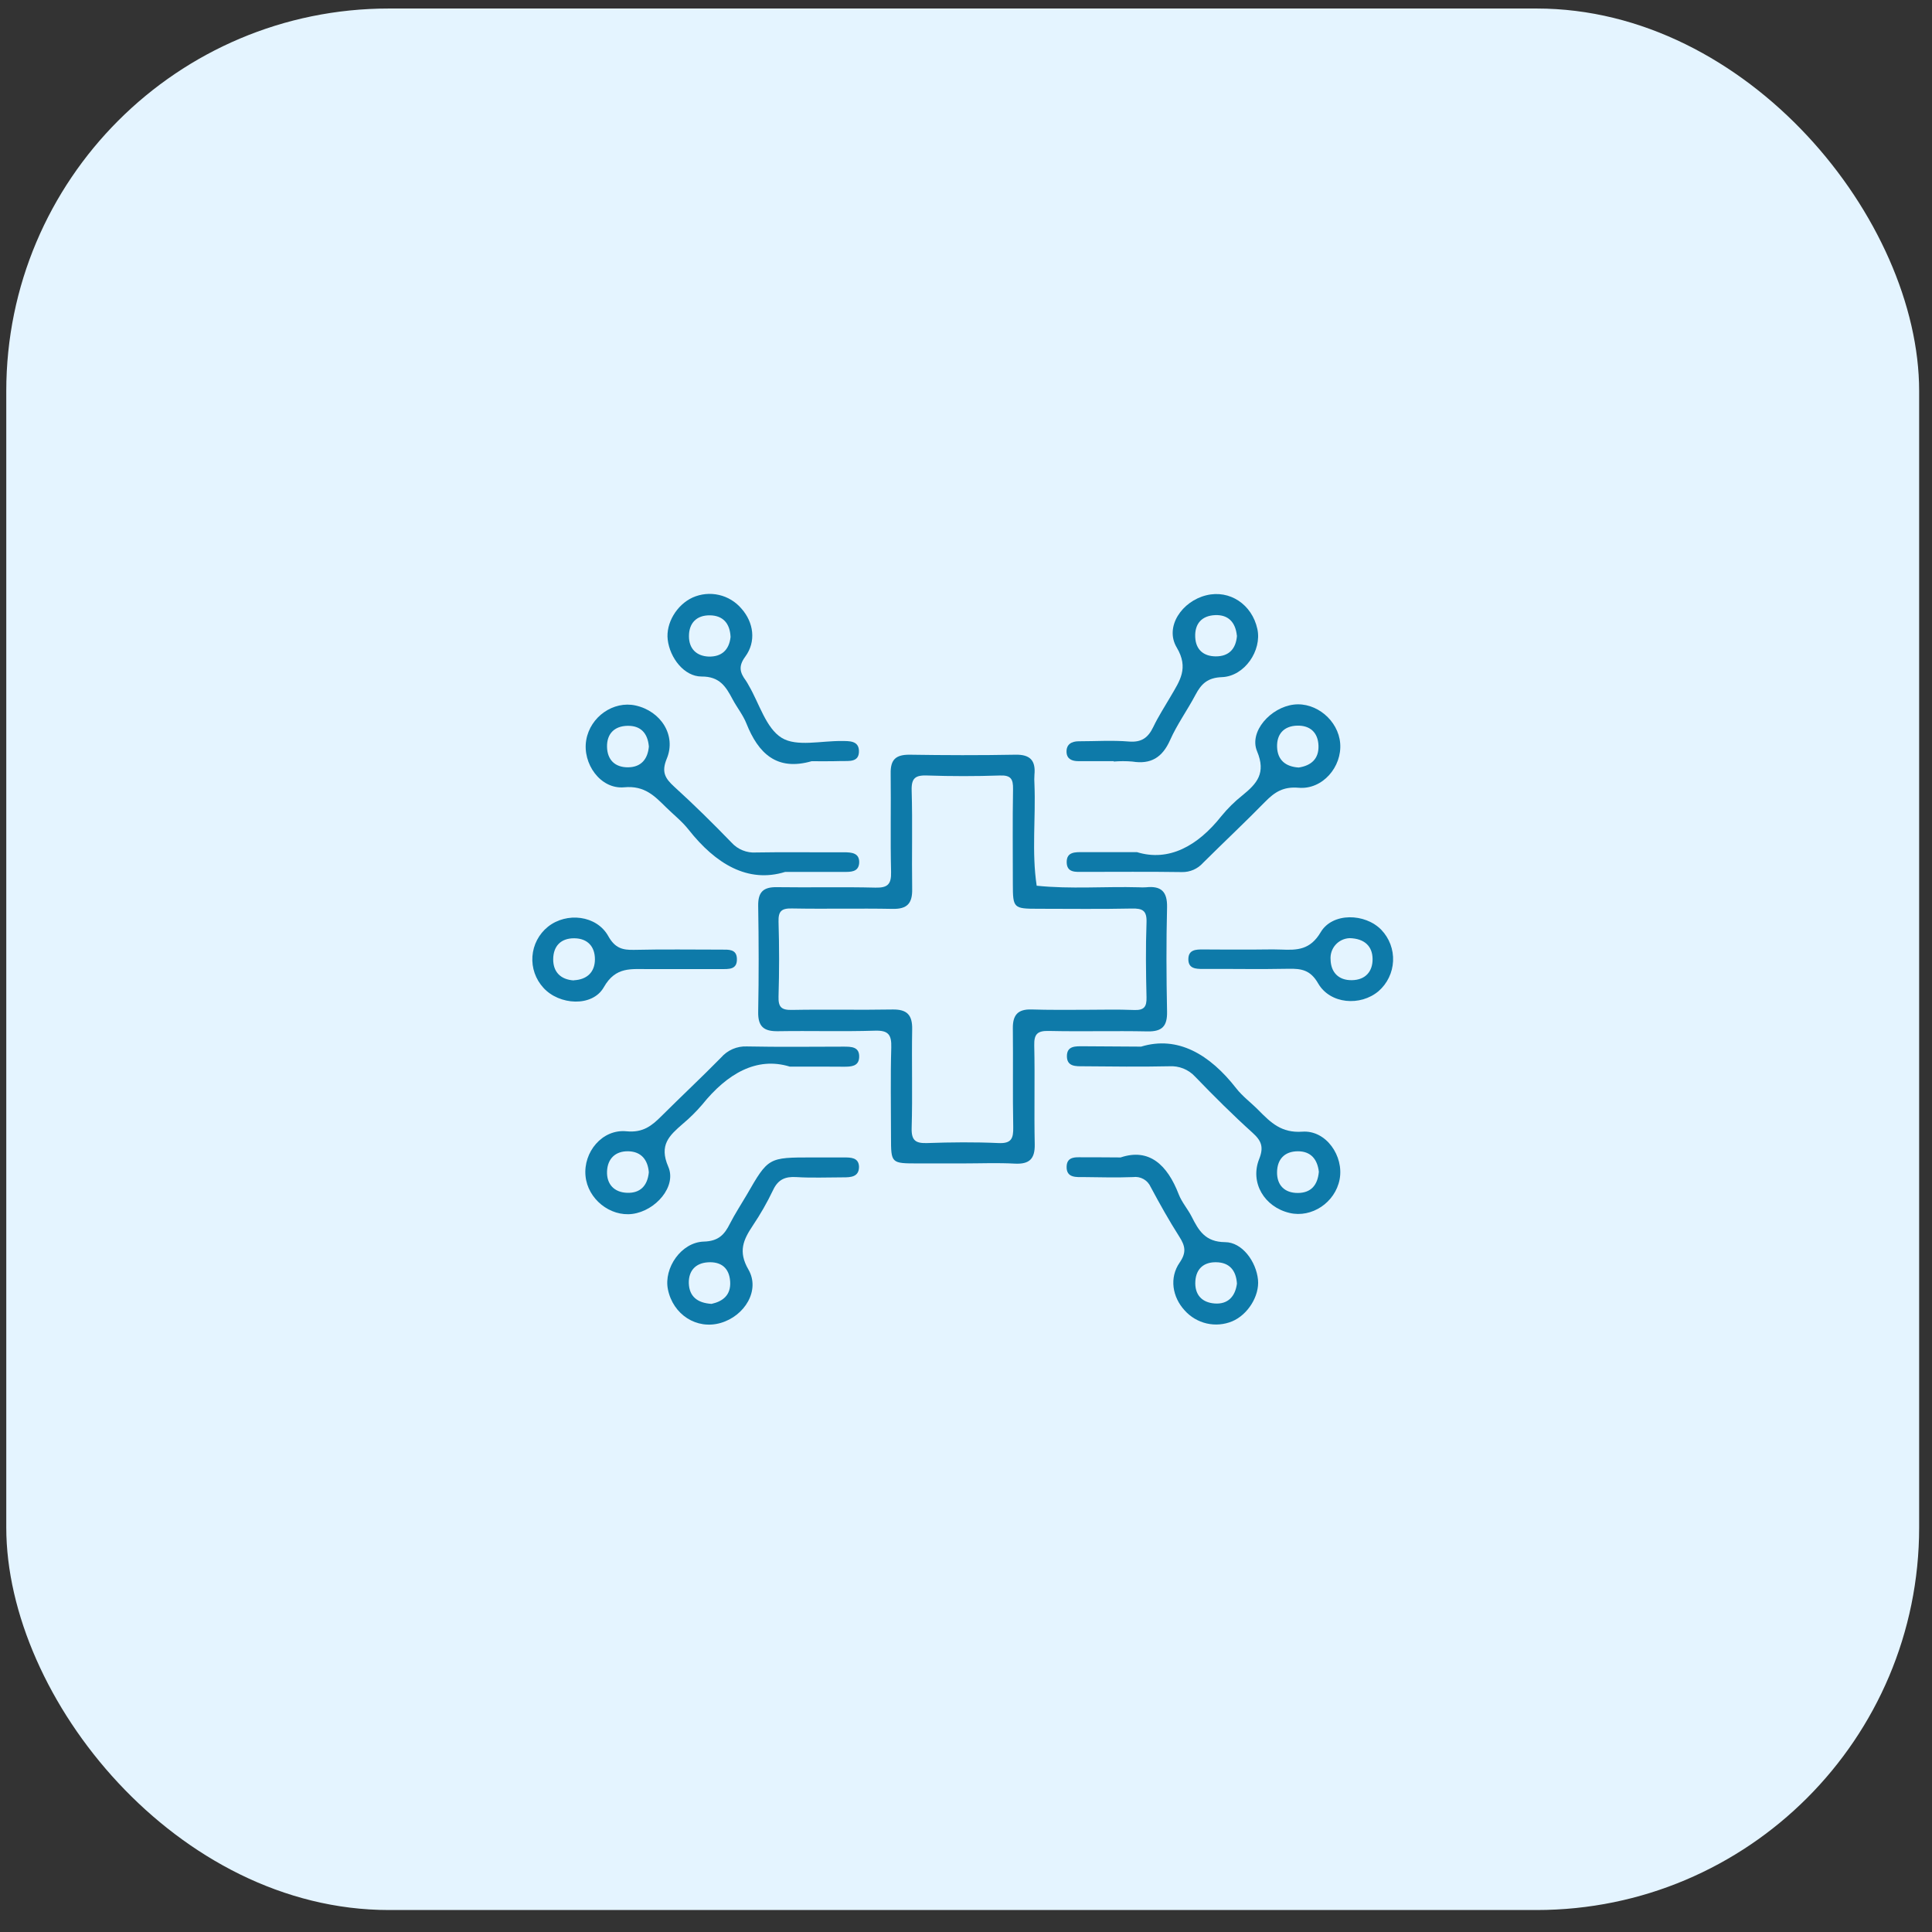
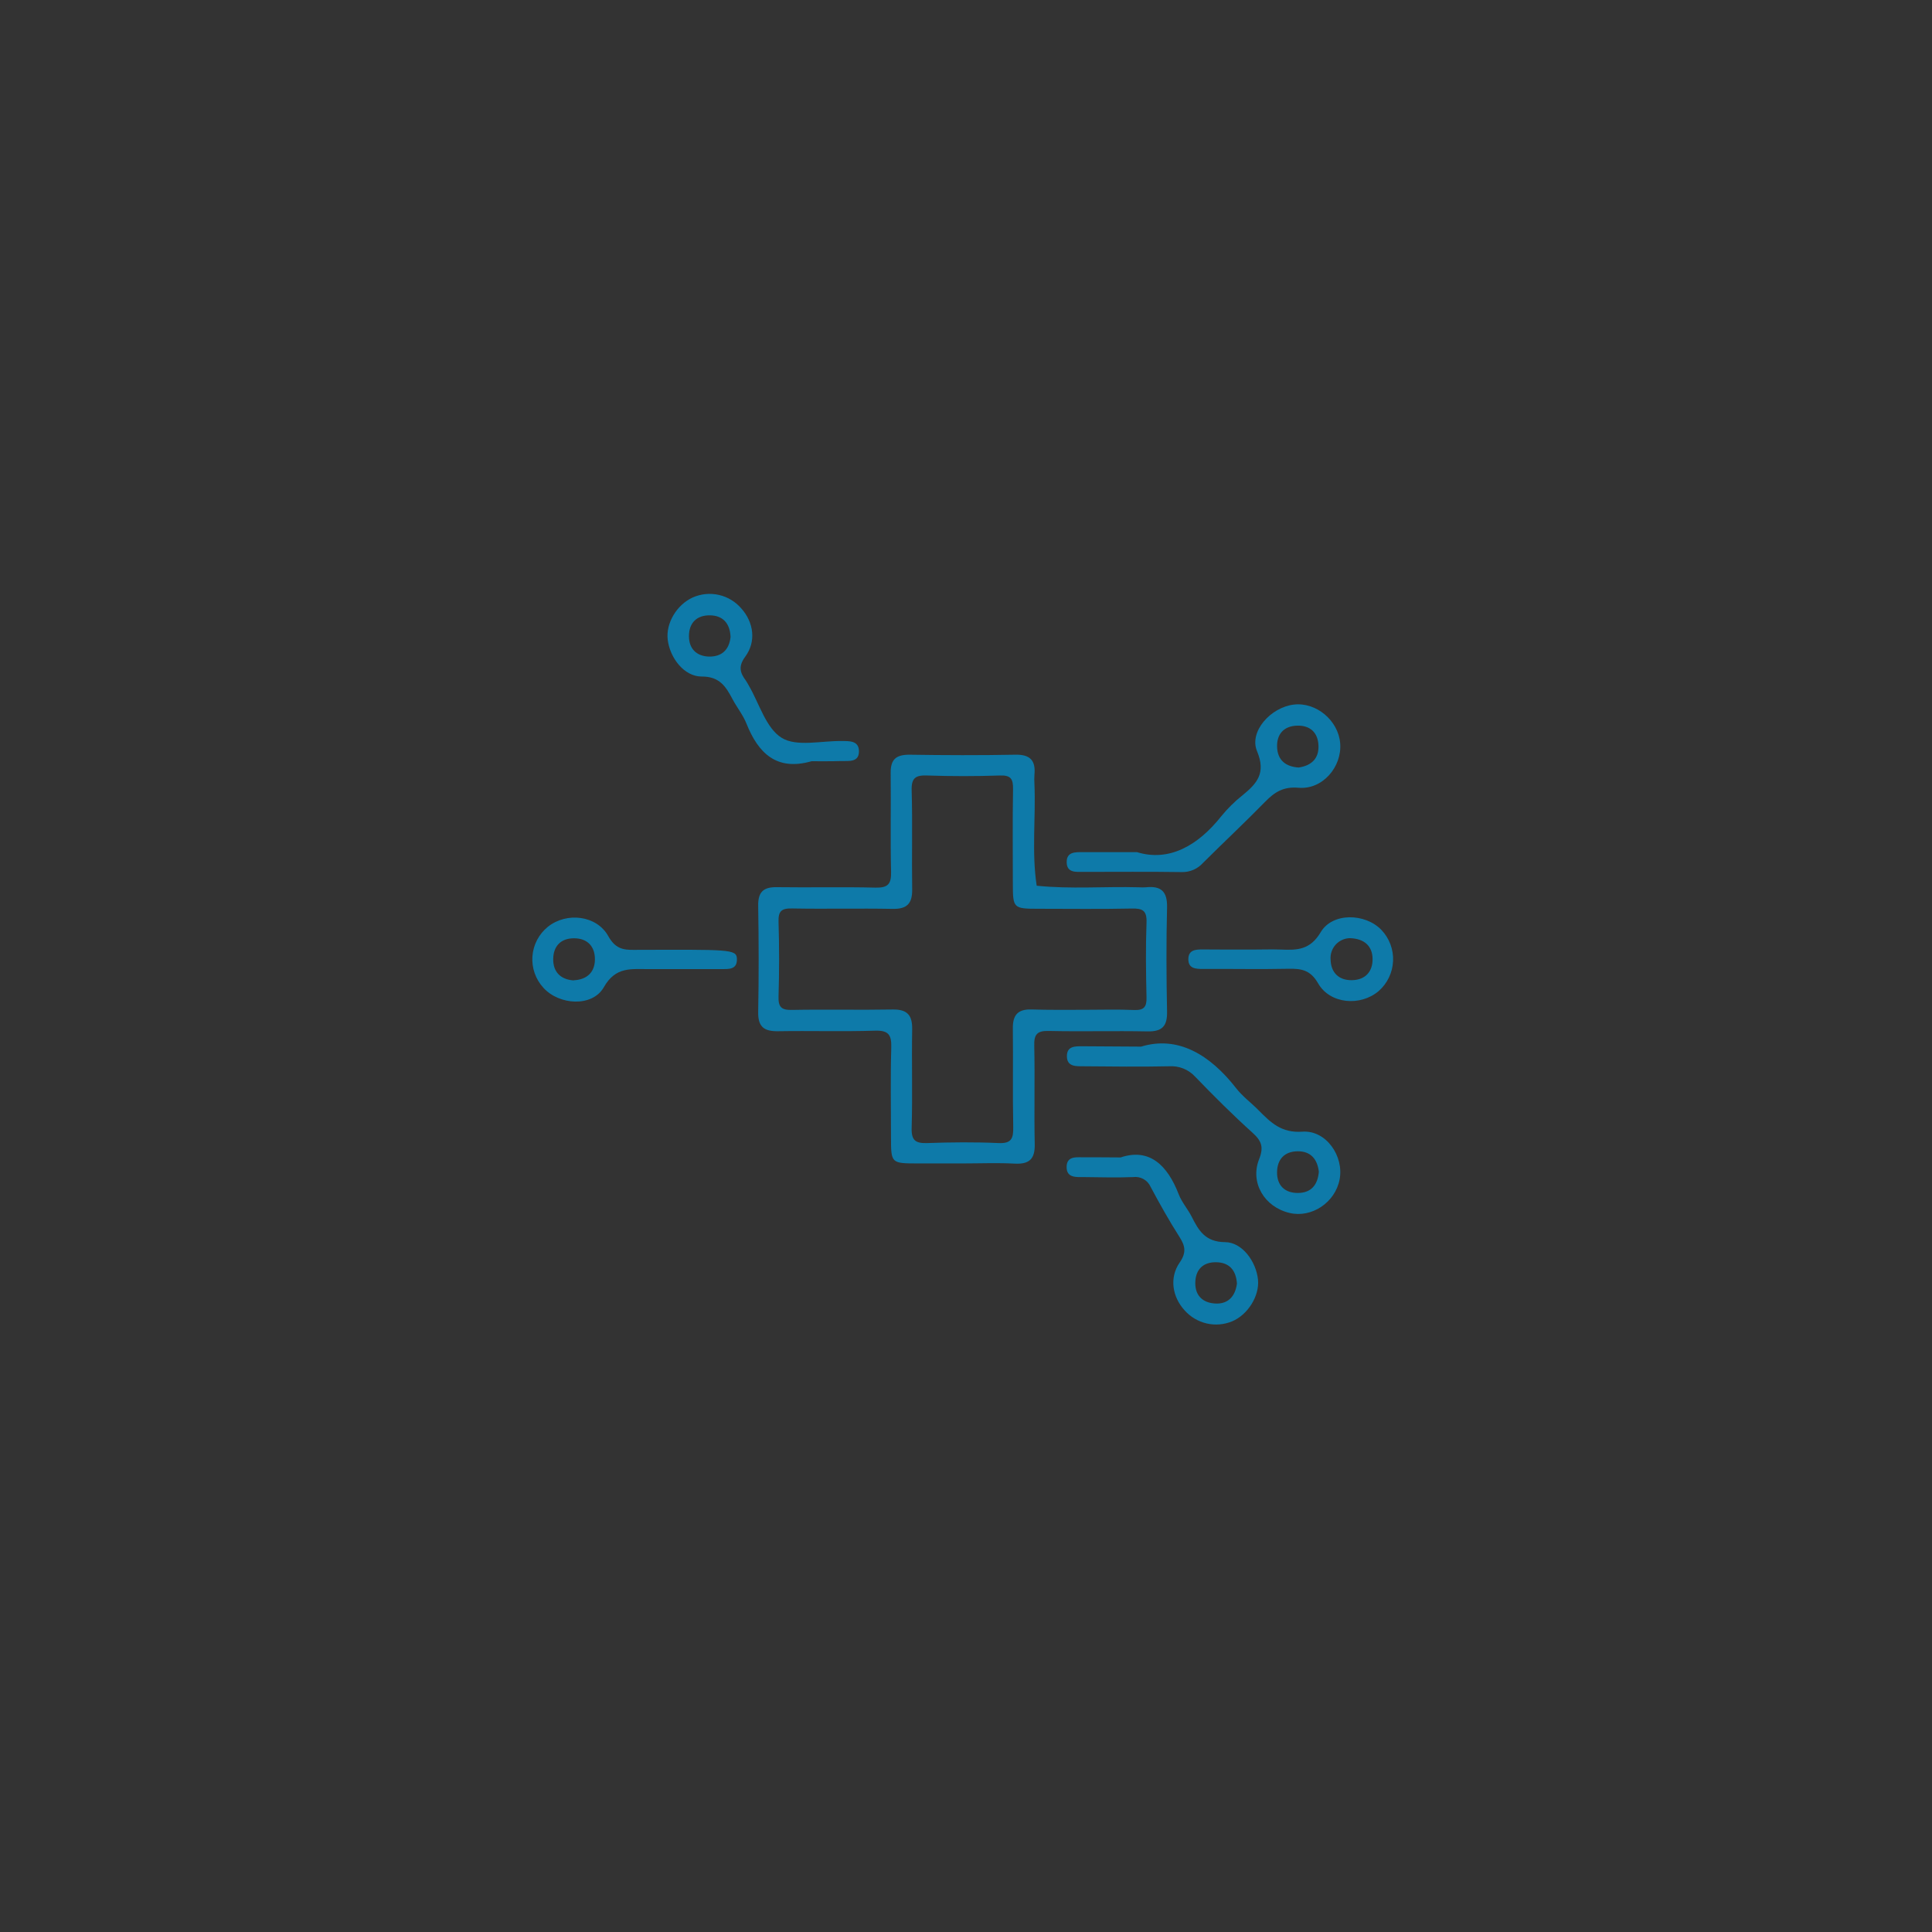
<svg xmlns="http://www.w3.org/2000/svg" width="101" height="101" viewBox="0 0 101 101" fill="none">
  <rect x="0" y="0" width="101" height="101" fill="#333333" stroke="none" />
  <g clip-path="url(#clip0_6533_3676)">
-     <rect x="0.328" y="0.445" width="100" height="99.406" rx="20" fill="#E4F4FF" />
    <path d="M50.343 60.821H48.004C46.581 60.821 46.581 60.821 46.579 59.442C46.579 57.883 46.548 56.324 46.593 54.764C46.612 54.106 46.455 53.86 45.747 53.881C44.061 53.934 42.373 53.881 40.679 53.909C39.938 53.922 39.621 53.677 39.636 52.899C39.671 51.051 39.667 49.196 39.636 47.354C39.625 46.634 39.905 46.367 40.611 46.379C42.33 46.404 44.051 46.36 45.768 46.403C46.41 46.418 46.599 46.223 46.583 45.586C46.542 43.868 46.583 42.147 46.562 40.428C46.55 39.715 46.825 39.454 47.536 39.454C49.384 39.483 51.24 39.489 53.084 39.454C53.863 39.438 54.148 39.766 54.078 40.5C54.067 40.663 54.067 40.825 54.078 40.988C54.152 42.76 53.928 44.537 54.195 46.303C55.97 46.488 57.75 46.336 59.526 46.385C59.655 46.394 59.786 46.394 59.916 46.385C60.695 46.303 61.03 46.603 61.011 47.432C60.966 49.246 60.974 51.065 61.011 52.889C61.026 53.646 60.752 53.934 59.989 53.919C58.27 53.883 56.551 53.934 54.832 53.895C54.228 53.88 54.052 54.063 54.068 54.661C54.107 56.378 54.056 58.099 54.093 59.819C54.109 60.587 53.811 60.867 53.06 60.832C52.16 60.782 51.251 60.821 50.343 60.821ZM56.658 52.79C57.534 52.79 58.413 52.763 59.286 52.8C59.802 52.821 59.951 52.642 59.937 52.135C59.906 50.839 59.89 49.539 59.937 48.237C59.962 47.605 59.742 47.482 59.157 47.496C57.535 47.531 55.912 47.508 54.284 47.508C52.98 47.508 52.951 47.478 52.949 46.217C52.949 44.562 52.93 42.904 52.959 41.255C52.969 40.723 52.846 40.52 52.271 40.541C51.008 40.584 49.743 40.584 48.476 40.541C47.866 40.52 47.64 40.662 47.659 41.321C47.71 43.038 47.659 44.759 47.686 46.477C47.7 47.227 47.427 47.529 46.663 47.514C44.909 47.48 43.154 47.525 41.4 47.492C40.851 47.48 40.683 47.636 40.7 48.192C40.739 49.488 40.739 50.788 40.7 52.09C40.683 52.638 40.839 52.807 41.396 52.796C43.151 52.763 44.905 52.806 46.659 52.774C47.417 52.761 47.7 53.057 47.686 53.809C47.655 55.526 47.71 57.248 47.659 58.965C47.64 59.633 47.871 59.778 48.486 59.756C49.715 59.713 50.953 59.7 52.189 59.756C52.883 59.791 52.98 59.511 52.969 58.918C52.935 57.201 52.969 55.48 52.949 53.763C52.939 53.061 53.212 52.751 53.924 52.772C54.84 52.802 55.75 52.79 56.658 52.79Z" fill="#0E7AA9" />
    <path d="M59.436 44.547C61.093 45.059 62.607 44.235 63.849 42.666C64.177 42.264 64.548 41.899 64.954 41.576C65.707 40.964 66.196 40.422 65.716 39.274C65.285 38.245 66.428 36.978 67.636 36.834C68.806 36.694 69.962 37.662 70.061 38.853C70.164 40.085 69.141 41.29 67.888 41.182C67.094 41.114 66.64 41.403 66.145 41.908C65.081 42.995 63.97 44.036 62.89 45.11C62.752 45.265 62.582 45.388 62.392 45.471C62.202 45.554 61.996 45.594 61.789 45.59C60.072 45.564 58.354 45.58 56.637 45.58C56.247 45.58 55.774 45.638 55.764 45.081C55.754 44.523 56.214 44.547 56.616 44.547H59.436ZM67.892 40.124C68.548 40.025 68.952 39.666 68.927 38.978C68.901 38.29 68.484 37.914 67.804 37.935C67.124 37.957 66.738 38.37 66.763 39.056C66.788 39.742 67.215 40.081 67.892 40.124Z" fill="#0E7AA9" />
-     <path d="M41.285 55.759C39.547 55.225 38.005 56.139 36.718 57.736C36.403 58.106 36.057 58.449 35.683 58.761C34.997 59.361 34.44 59.852 34.935 60.991C35.387 62.026 34.272 63.3 33.064 63.46C31.894 63.614 30.725 62.681 30.61 61.48C30.485 60.234 31.481 59.014 32.754 59.141C33.609 59.223 34.066 58.86 34.574 58.352C35.607 57.322 36.672 56.328 37.693 55.289C37.859 55.096 38.068 54.944 38.301 54.842C38.535 54.741 38.789 54.694 39.044 54.705C40.728 54.74 42.414 54.718 44.098 54.716C44.503 54.716 44.942 54.716 44.915 55.274C44.893 55.753 44.488 55.765 44.115 55.765C43.297 55.757 42.486 55.759 41.285 55.759ZM33.919 61.285C33.867 60.64 33.529 60.203 32.851 60.186C32.173 60.168 31.758 60.575 31.734 61.242C31.711 61.909 32.109 62.336 32.789 62.357C33.469 62.379 33.849 61.991 33.919 61.285Z" fill="#0E7AA9" />
-     <path d="M41.046 45.582C39.096 46.185 37.408 45.159 36.001 43.376C35.664 42.947 35.221 42.596 34.832 42.216C34.222 41.616 33.705 41.058 32.631 41.158C31.386 41.273 30.436 39.912 30.647 38.688C30.857 37.464 32.072 36.628 33.224 36.881C34.547 37.172 35.368 38.441 34.855 39.667C34.571 40.359 34.767 40.688 35.245 41.125C36.276 42.062 37.27 43.043 38.243 44.048C38.403 44.226 38.602 44.365 38.825 44.454C39.047 44.544 39.286 44.582 39.525 44.565C41.05 44.536 42.576 44.565 44.1 44.555C44.513 44.555 44.95 44.579 44.915 45.126C44.874 45.6 44.457 45.582 44.094 45.582C43.213 45.582 42.34 45.582 41.046 45.582ZM33.921 39.029C33.861 38.322 33.489 37.93 32.804 37.944C32.12 37.957 31.721 38.359 31.734 39.043C31.748 39.727 32.155 40.121 32.84 40.113C33.524 40.105 33.865 39.675 33.921 39.027V39.029Z" fill="#0E7AA9" />
    <path d="M59.654 54.715C61.568 54.13 63.245 55.122 64.623 56.89C64.958 57.321 65.416 57.654 65.802 58.048C66.431 58.685 66.991 59.239 68.082 59.161C69.33 59.071 70.264 60.444 70.032 61.656C69.8 62.868 68.57 63.683 67.418 63.41C66.104 63.104 65.334 61.83 65.825 60.594C66.075 59.966 65.948 59.639 65.476 59.214C64.441 58.282 63.453 57.294 62.483 56.29C62.311 56.102 62.099 55.955 61.863 55.86C61.627 55.766 61.372 55.725 61.118 55.742C59.625 55.775 58.132 55.754 56.635 55.742C56.245 55.742 55.777 55.768 55.775 55.216C55.773 54.664 56.235 54.696 56.631 54.696L59.654 54.715ZM68.946 61.258C68.872 60.611 68.533 60.182 67.843 60.186C67.153 60.19 66.769 60.603 66.761 61.28C66.753 61.956 67.151 62.365 67.843 62.365C68.535 62.365 68.885 61.956 68.946 61.258Z" fill="#0E7AA9" />
-     <path d="M58.227 39.791H56.374C56.05 39.791 55.772 39.685 55.756 39.321C55.738 38.915 56.015 38.755 56.386 38.752C57.263 38.752 58.14 38.693 59.011 38.765C59.672 38.82 60.019 38.57 60.288 38.009C60.557 37.448 60.89 36.937 61.2 36.405C61.666 35.602 62.163 34.935 61.516 33.849C60.869 32.764 61.798 31.428 63.059 31.121C64.278 30.817 65.453 31.592 65.732 32.885C65.975 34.002 65.067 35.354 63.882 35.399C63.133 35.426 62.802 35.746 62.498 36.321C62.075 37.122 61.535 37.867 61.169 38.691C60.765 39.597 60.167 39.97 59.194 39.812C58.87 39.785 58.544 39.785 58.22 39.812L58.227 39.791ZM64.66 33.228C64.59 32.534 64.213 32.128 63.523 32.157C62.833 32.187 62.453 32.598 62.483 33.302C62.51 33.962 62.919 34.309 63.551 34.313C64.25 34.319 64.615 33.914 64.666 33.228H64.66Z" fill="#0E7AA9" />
-     <path d="M42.459 60.508H44.112C44.476 60.508 44.891 60.508 44.907 60.993C44.907 61.533 44.474 61.551 44.067 61.549C43.256 61.549 42.443 61.586 41.634 61.535C41.05 61.498 40.675 61.658 40.414 62.215C40.107 62.859 39.752 63.479 39.354 64.071C38.864 64.808 38.574 65.418 39.126 66.369C39.753 67.453 38.931 68.796 37.675 69.16C36.42 69.525 35.184 68.725 34.917 67.406C34.691 66.289 35.611 64.942 36.794 64.907C37.559 64.886 37.874 64.543 38.159 63.969C38.424 63.451 38.744 62.964 39.04 62.459C40.165 60.508 40.165 60.508 42.459 60.508ZM37.196 68.164C37.781 68.035 38.217 67.71 38.171 66.995C38.124 66.279 37.689 65.944 37.001 65.991C36.354 66.034 35.995 66.441 36.009 67.082C36.032 67.776 36.457 68.119 37.204 68.164H37.196Z" fill="#0E7AA9" />
    <path d="M58.584 60.508C60.069 60.007 61.025 60.888 61.621 62.438C61.783 62.853 62.096 63.208 62.299 63.607C62.666 64.338 63.015 64.927 64.04 64.936C64.942 64.936 65.673 65.958 65.765 66.903C65.847 67.747 65.235 68.731 64.414 69.076C63.992 69.25 63.527 69.289 63.083 69.187C62.639 69.085 62.237 68.847 61.933 68.507C61.29 67.811 61.116 66.802 61.67 66.003C62.034 65.476 61.96 65.133 61.654 64.654C61.116 63.81 60.625 62.933 60.153 62.05C60.076 61.876 59.945 61.731 59.778 61.638C59.612 61.545 59.42 61.509 59.231 61.535C58.391 61.566 57.547 61.547 56.697 61.535C56.276 61.535 55.746 61.594 55.76 60.991C55.773 60.389 56.344 60.514 56.734 60.5C57.259 60.494 57.777 60.508 58.584 60.508ZM64.664 67.106C64.621 66.416 64.274 65.997 63.58 65.987C62.941 65.975 62.533 66.318 62.49 66.973C62.445 67.671 62.82 68.094 63.504 68.143C64.188 68.192 64.574 67.782 64.664 67.106Z" fill="#0E7AA9" />
    <path d="M42.426 39.795C40.605 40.317 39.644 39.388 39.02 37.821C38.843 37.376 38.527 36.986 38.299 36.559C37.948 35.897 37.625 35.361 36.674 35.367C35.765 35.367 35.019 34.392 34.906 33.439C34.804 32.581 35.373 31.62 36.21 31.236C36.642 31.044 37.124 30.996 37.585 31.102C38.046 31.207 38.46 31.46 38.765 31.821C39.397 32.534 39.545 33.534 38.96 34.328C38.586 34.834 38.685 35.168 38.991 35.579C39.045 35.66 39.094 35.743 39.139 35.828C39.695 36.776 40.04 38.066 40.866 38.573C41.646 39.054 42.938 38.721 44.005 38.739C44.394 38.739 44.88 38.719 44.903 39.236C44.93 39.861 44.392 39.779 43.979 39.785C43.463 39.801 42.944 39.795 42.426 39.795ZM38.192 33.3C38.161 32.585 37.792 32.174 37.106 32.168C36.42 32.162 36.013 32.568 36.017 33.263C36.017 33.91 36.407 34.296 37.044 34.324C37.736 34.343 38.12 33.965 38.192 33.3Z" fill="#0E7AA9" />
-     <path d="M35.181 50.661C34.76 50.661 34.339 50.661 33.917 50.661C33.019 50.673 32.191 50.507 31.567 51.608C30.968 52.663 29.228 52.548 28.409 51.64C28.206 51.419 28.05 51.16 27.951 50.876C27.852 50.593 27.812 50.293 27.834 49.994C27.856 49.694 27.939 49.403 28.078 49.137C28.217 48.872 28.41 48.637 28.643 48.449C29.618 47.669 31.189 47.845 31.797 48.934C32.15 49.568 32.539 49.671 33.161 49.656C34.681 49.62 36.206 49.644 37.728 49.644C38.089 49.644 38.508 49.611 38.523 50.117C38.547 50.702 38.094 50.659 37.701 50.661H35.181ZM29.996 51.246C30.699 51.213 31.099 50.809 31.101 50.153C31.103 49.496 30.729 49.055 30.017 49.051C29.306 49.047 28.928 49.474 28.92 50.137C28.912 50.8 29.3 51.211 29.996 51.254V51.246Z" fill="#0E7AA9" />
+     <path d="M35.181 50.661C34.76 50.661 34.339 50.661 33.917 50.661C33.019 50.673 32.191 50.507 31.567 51.608C30.968 52.663 29.228 52.548 28.409 51.64C28.206 51.419 28.05 51.16 27.951 50.876C27.852 50.593 27.812 50.293 27.834 49.994C27.856 49.694 27.939 49.403 28.078 49.137C28.217 48.872 28.41 48.637 28.643 48.449C29.618 47.669 31.189 47.845 31.797 48.934C32.15 49.568 32.539 49.671 33.161 49.656C38.089 49.644 38.508 49.611 38.523 50.117C38.547 50.702 38.094 50.659 37.701 50.661H35.181ZM29.996 51.246C30.699 51.213 31.099 50.809 31.101 50.153C31.103 49.496 30.729 49.055 30.017 49.051C29.306 49.047 28.928 49.474 28.92 50.137C28.912 50.8 29.3 51.211 29.996 51.254V51.246Z" fill="#0E7AA9" />
    <path d="M65.516 49.641C66.001 49.641 66.49 49.623 66.972 49.641C67.812 49.676 68.492 49.664 69.042 48.734C69.658 47.691 71.369 47.736 72.213 48.61C72.42 48.826 72.581 49.083 72.687 49.363C72.792 49.644 72.84 49.943 72.826 50.243C72.812 50.542 72.739 50.836 72.608 51.106C72.478 51.376 72.295 51.617 72.069 51.814C71.118 52.619 69.535 52.492 68.909 51.41C68.508 50.709 68.036 50.631 67.359 50.645C65.87 50.676 64.379 50.645 62.888 50.654C62.514 50.654 62.122 50.641 62.124 50.144C62.126 49.647 62.514 49.633 62.89 49.635C63.765 49.645 64.64 49.641 65.516 49.641ZM70.552 49.044C70.412 49.05 70.275 49.084 70.148 49.144C70.022 49.204 69.908 49.289 69.816 49.394C69.723 49.499 69.653 49.622 69.609 49.755C69.565 49.889 69.548 50.029 69.56 50.169C69.576 50.818 69.964 51.253 70.677 51.241C71.39 51.229 71.763 50.779 71.755 50.128C71.747 49.477 71.346 49.064 70.552 49.044Z" fill="#0E7AA9" />
  </g>
  <defs>
    <clipPath id="clip0_6533_3676">
      <rect width="100" height="100" fill="white" transform="translate(0.328 0.148)" />
    </clipPath>
  </defs>
</svg>